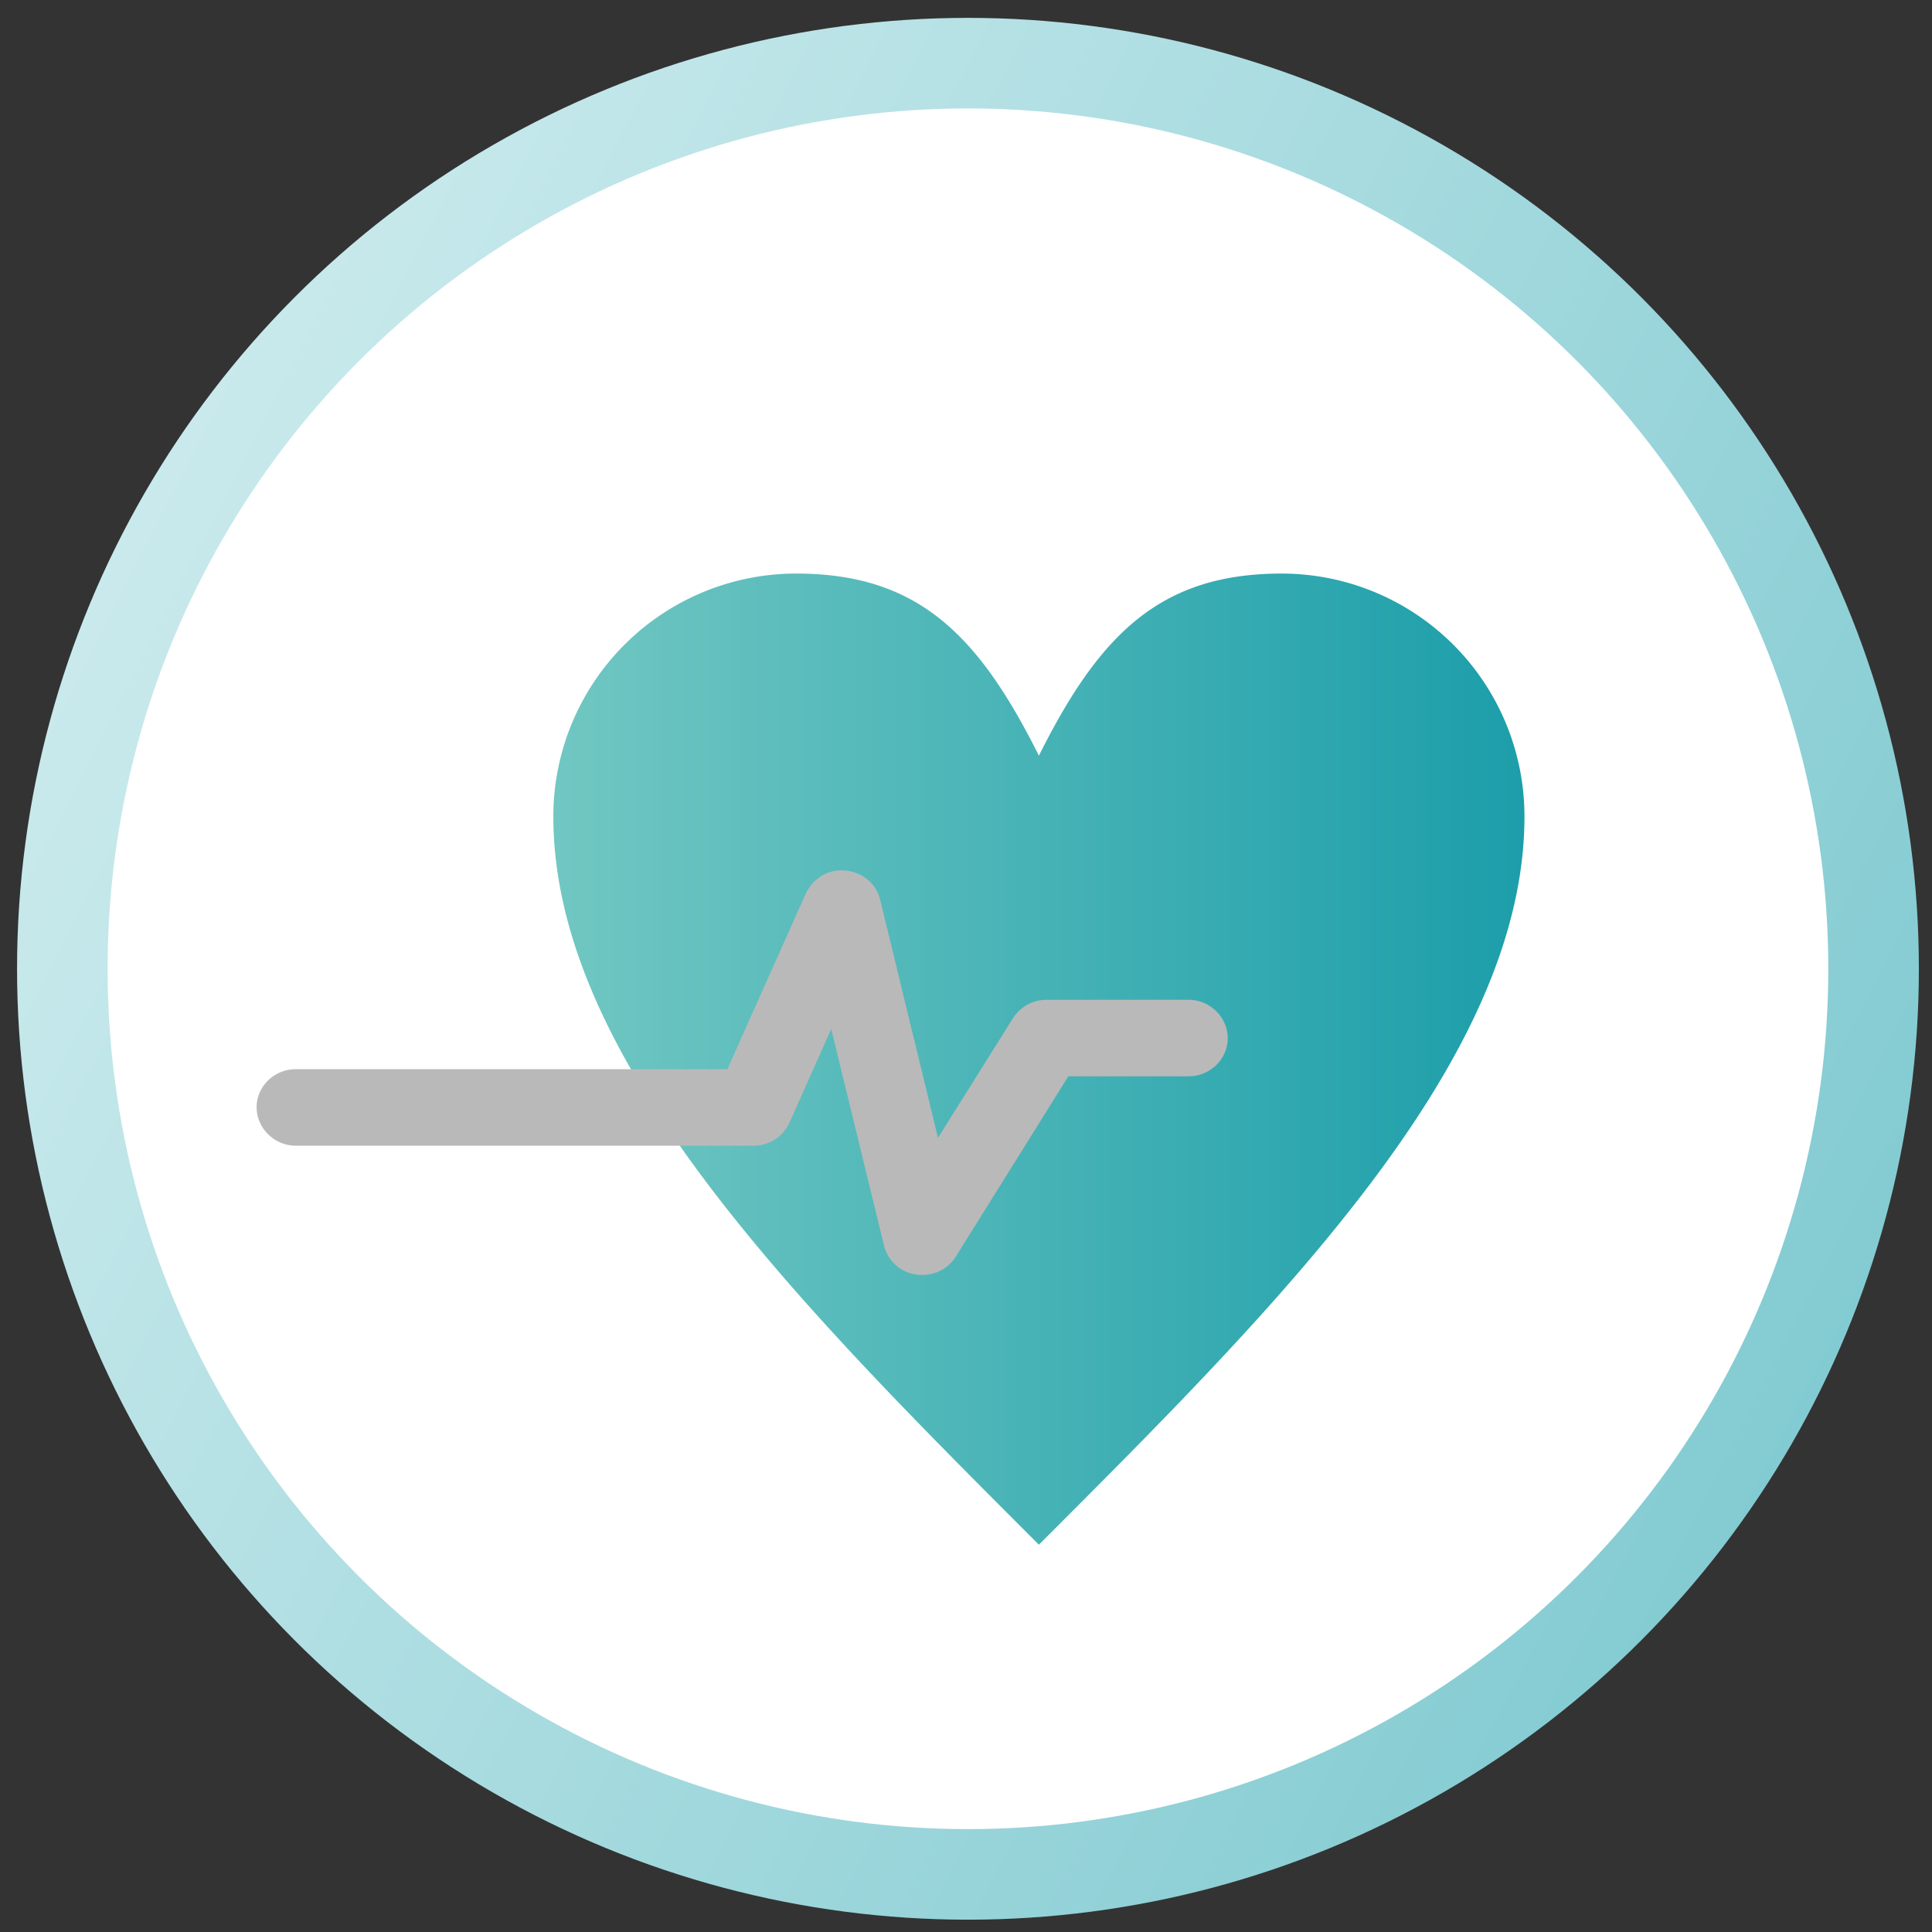
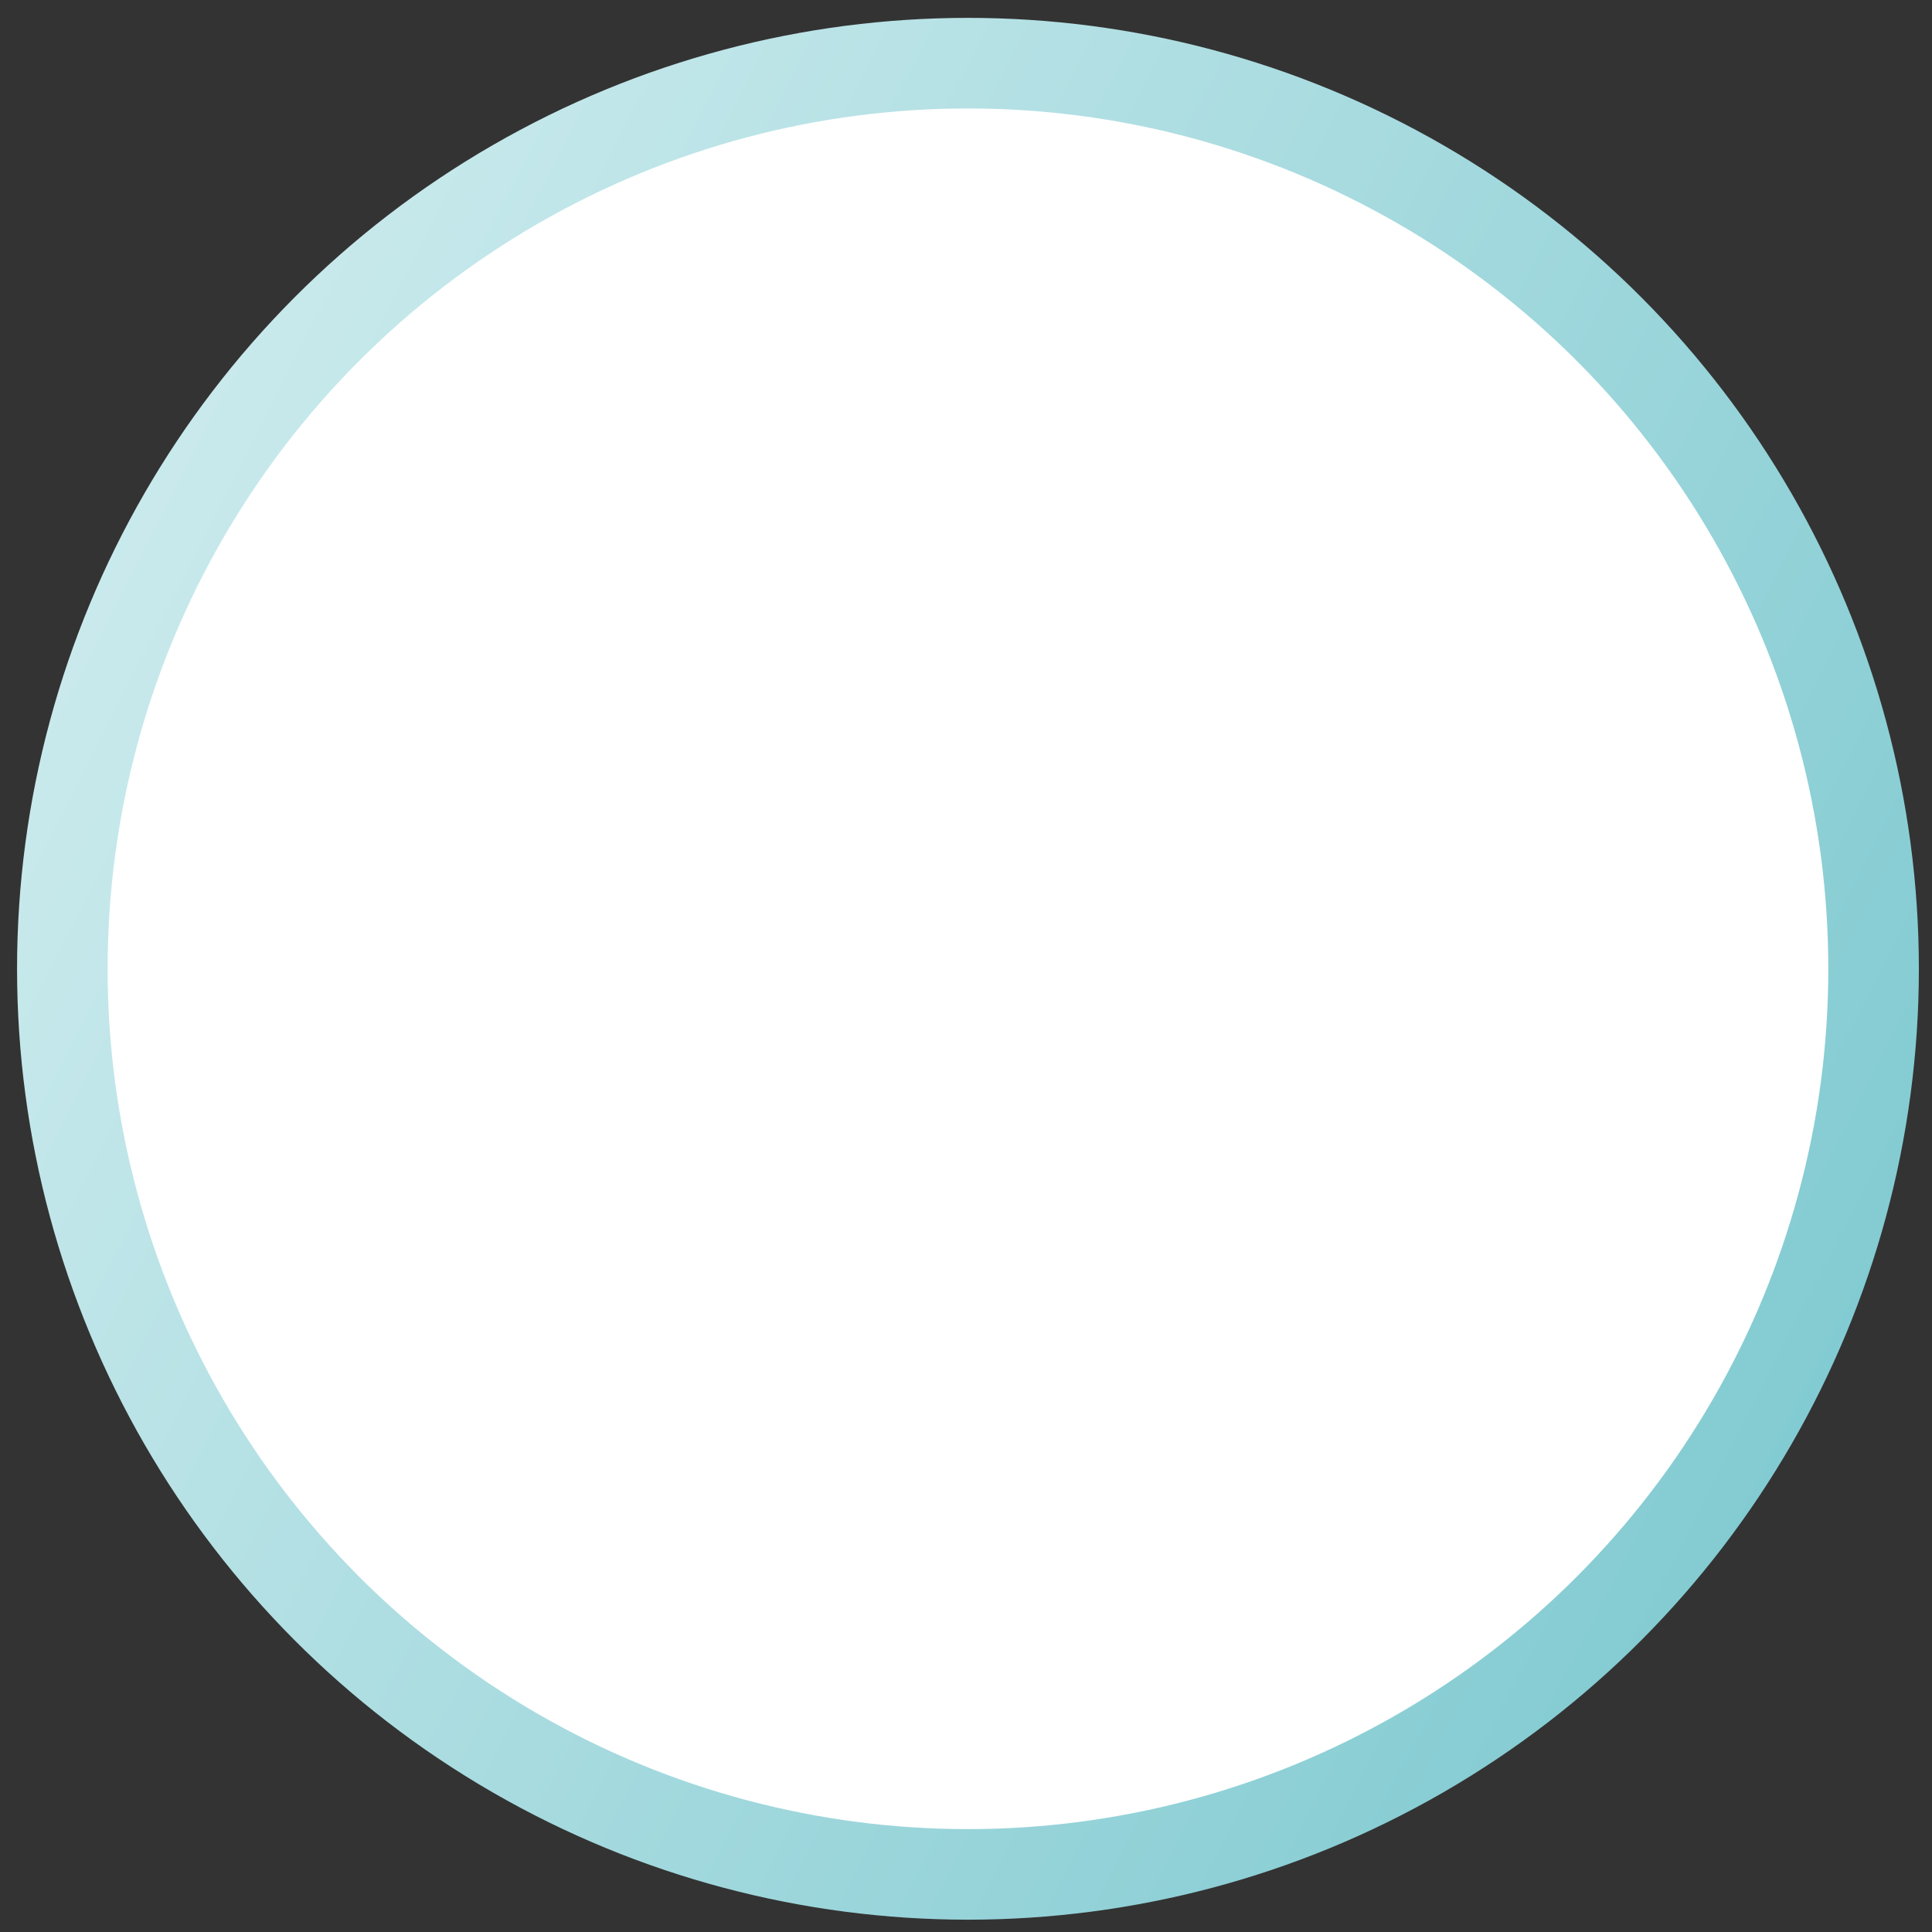
<svg xmlns="http://www.w3.org/2000/svg" width="64" height="64" viewBox="0 0 64 64" fill="none">
  <rect x="0" y="0" width="64" height="64" fill="#333333" stroke="none" />
  <circle cx="32.065" cy="32.092" r="30" fill="#fff" stroke="url(#zssm3hej7a)" stroke-width="3" />
-   <path d="M34.415 25.032C36.425 21.01 38.437 19 42.458 19a8.046 8.046 0 0 1 8.042 8.043c0 8.042-8.042 16.085-16.085 24.127-8.042-8.042-16.085-16.085-16.085-24.127A8.046 8.046 0 0 1 26.373 19c4.02 0 6.031 2.01 8.042 6.032z" fill="url(#yq7bav1n2b)" />
-   <path d="M13.615 35.418h-3.82c-.71 0-1.295.569-1.295 1.26 0 .69.585 1.275 1.294 1.275H24.96c.522 0 .977-.297 1.194-.768l1.382-3.099 1.75 7.185c.129.496.534.878 1.068.95.063.013.125.013.2.013.447 0 .865-.22 1.107-.605l3.729-5.975h3.987c.71 0 1.294-.569 1.294-1.26 0-.69-.58-1.275-1.294-1.275h-4.71c-.46 0-.877.236-1.119.622l-2.476 3.952-1.916-7.892c-.125-.528-.593-.914-1.152-.963-.547-.065-1.078.26-1.307.752l-2.602 5.828h-7.586" fill="#B9B9B9" />
  <defs>
    <linearGradient id="zssm3hej7a" x1="-83.002" y1="90.649" x2="94.111" y2="181.403" gradientUnits="userSpaceOnUse">
      <stop stop-color="#FBFFFF" />
      <stop offset="1" stop-color="#1C9FAB" />
    </linearGradient>
    <linearGradient id="yq7bav1n2b" x1="18.33" y1="35.085" x2="50.5" y2="35.085" gradientUnits="userSpaceOnUse">
      <stop stop-color="#71C7C2" />
      <stop offset="1" stop-color="#1C9EAA" />
    </linearGradient>
  </defs>
</svg>